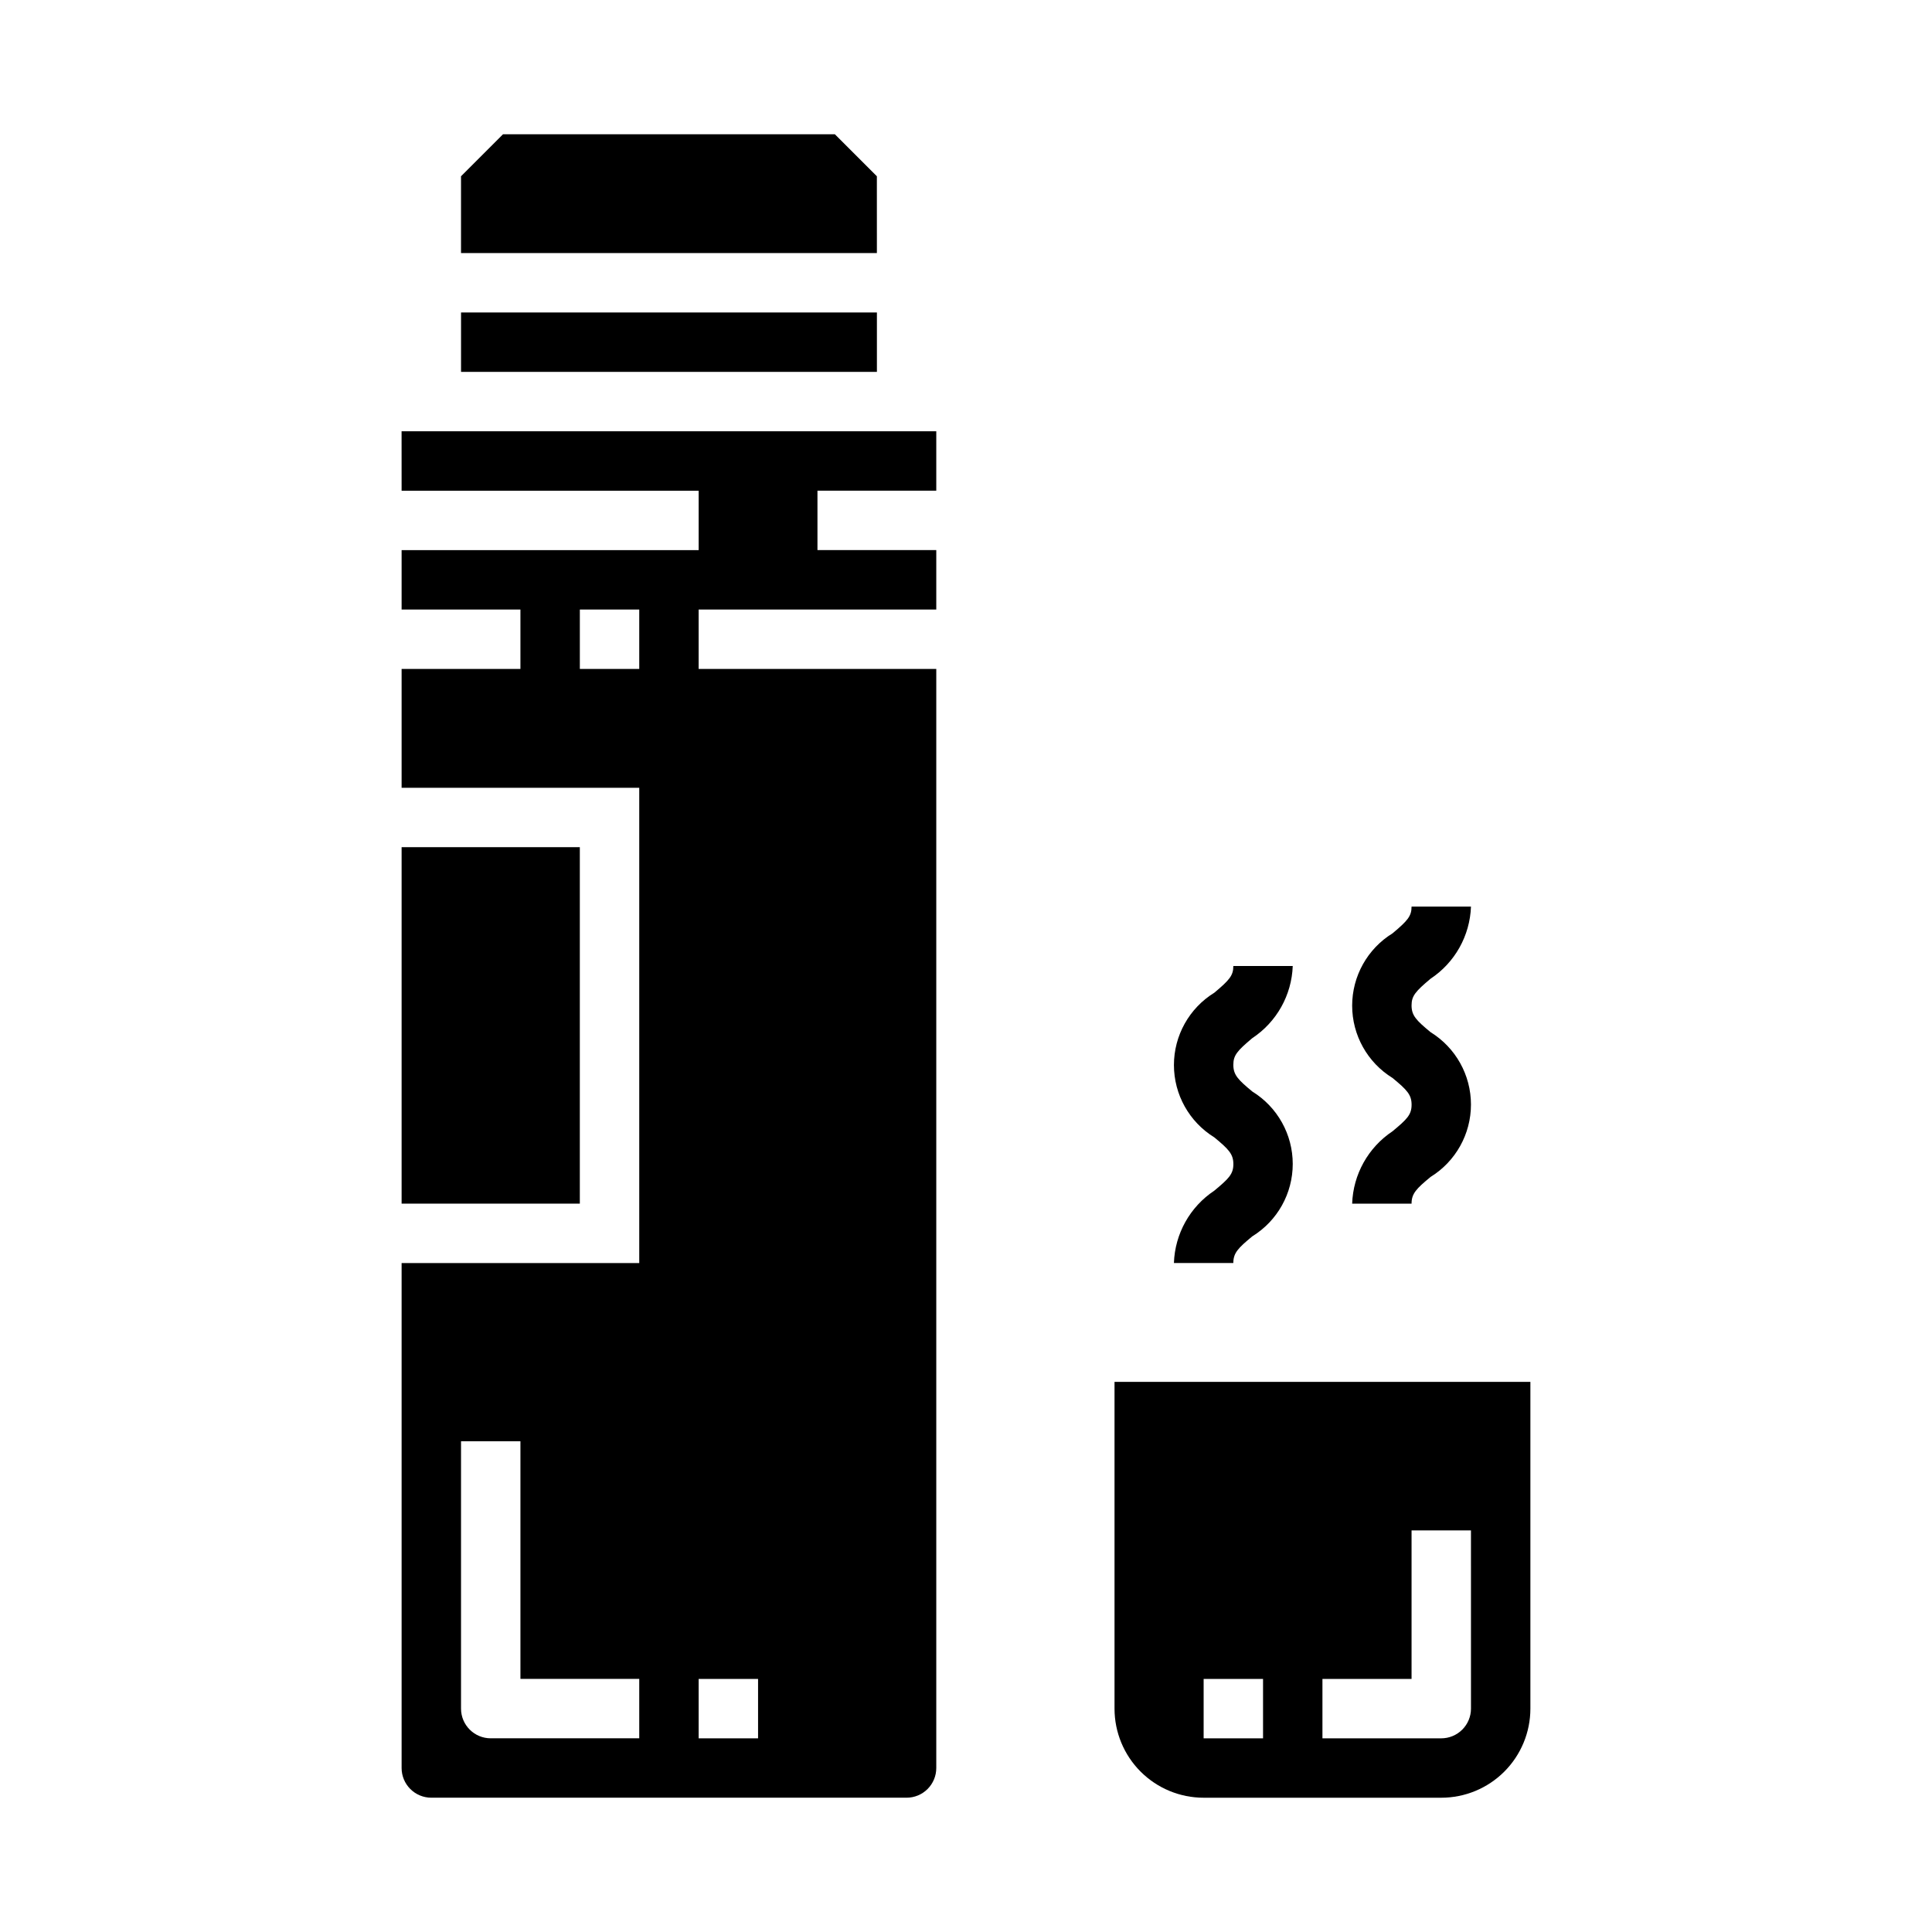
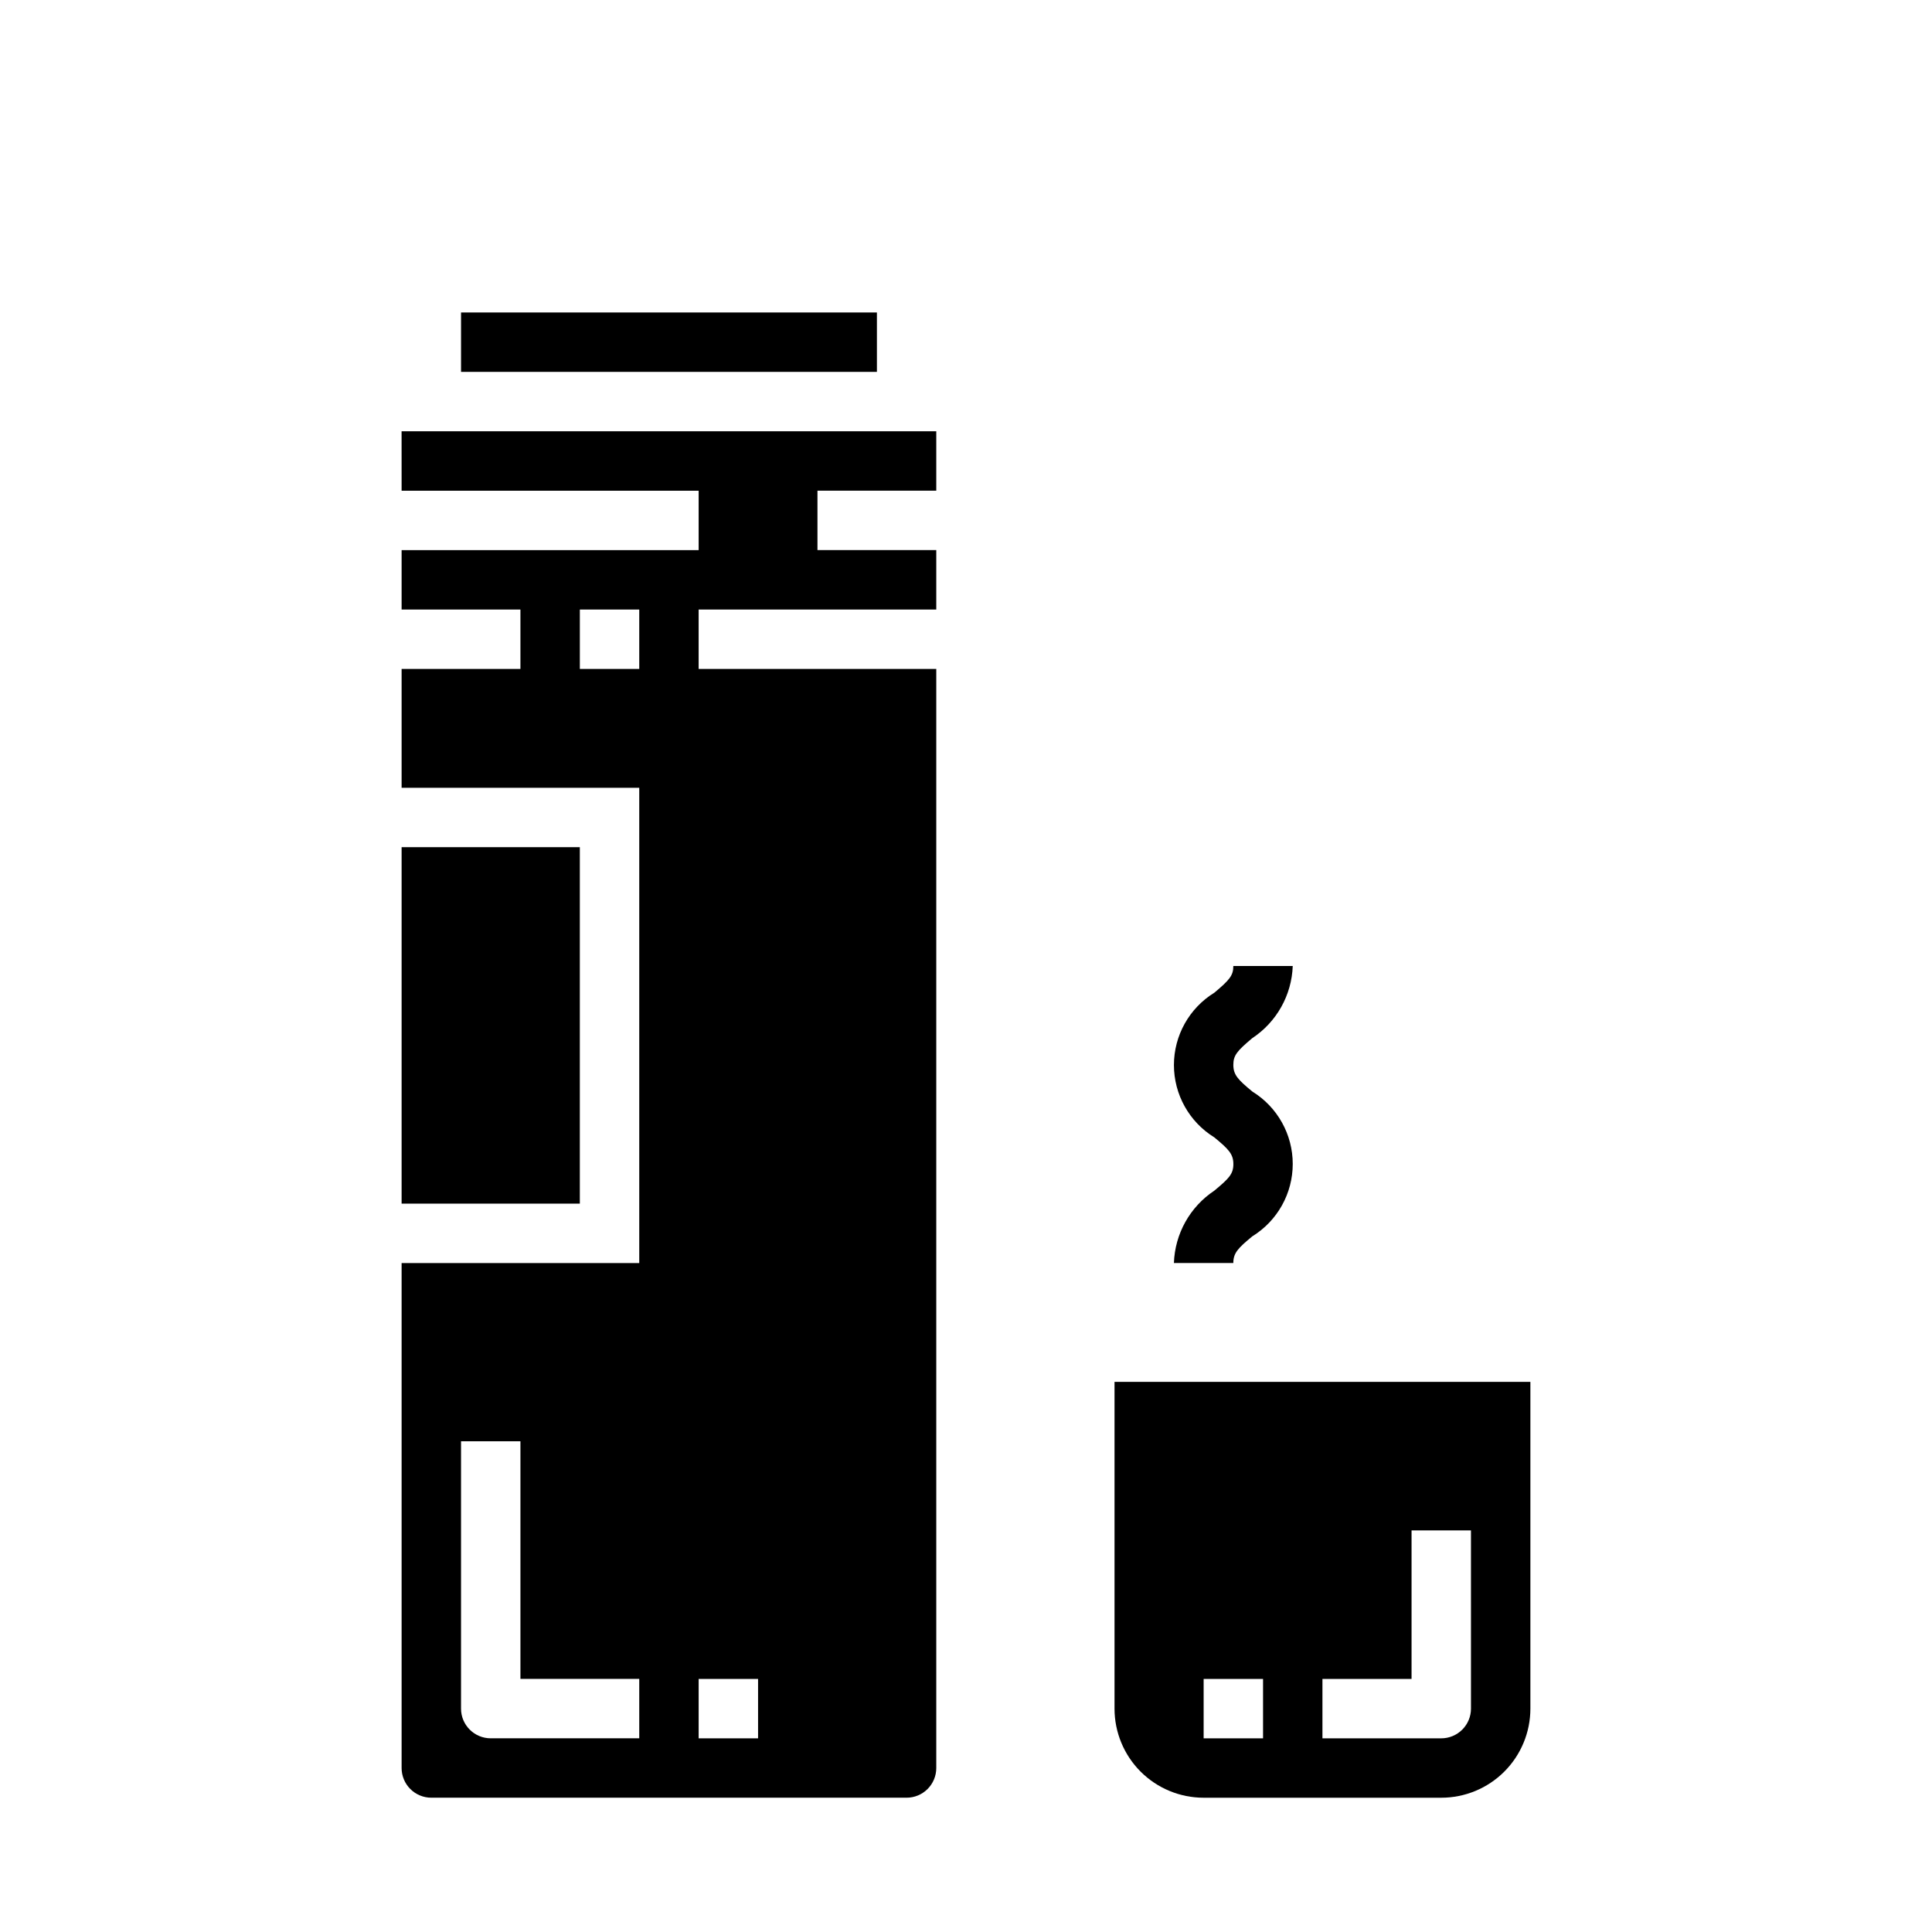
<svg xmlns="http://www.w3.org/2000/svg" fill="#000000" width="800px" height="800px" version="1.1" viewBox="144 144 512 512">
  <g>
    <path d="m266.18 226.81h110.21v15.742h-110.21z" />
    <path d="m250.43 368.51h47.23v94.465h-47.23z" />
    <path d="m250.43 274.05h78.719v15.742h-78.719v15.742h31.488v15.742l-31.488 0.004v31.488h62.977v125.95h-62.977v133.82c0 2.09 0.828 4.09 2.305 5.566s3.481 2.305 5.566 2.305h125.95c2.09 0 4.09-0.828 5.566-2.305 1.477-1.477 2.305-3.477 2.305-5.566v-291.27h-62.977v-15.742h62.977v-15.746h-31.488v-15.742h31.488v-15.746h-141.7zm62.977 330.62h-39.359c-4.348 0-7.871-3.523-7.871-7.871v-70.852h15.742v62.977h31.488zm0-283.39h-15.742v-15.742h15.742zm31.488 267.65v15.742l-15.746 0.004v-15.746z" />
-     <path d="m376.38 190.71-11.133-11.129h-87.945l-11.129 11.129v20.359h110.21z" />
    <path d="m465.8 459.54c-6.453 4.289-10.438 11.43-10.699 19.176h15.742c0-2.652 1.227-3.938 5.047-7.086h0.004c6.648-4.106 10.695-11.359 10.695-19.176 0-7.812-4.047-15.07-10.695-19.176-3.816-3.148-5.047-4.426-5.047-7.086 0-2.527 1.016-3.707 5.039-7.086v0.004c6.441-4.269 10.43-11.391 10.703-19.113h-15.742c0 2.527-1.016 3.707-5.039 7.086v-0.004c-6.652 4.102-10.703 11.355-10.703 19.168 0 7.816 4.051 15.07 10.703 19.172 3.816 3.148 5.047 4.426 5.047 7.086 0 2.656-1.238 3.863-5.055 7.035z" />
-     <path d="m513.03 443.8c-6.449 4.293-10.434 11.434-10.695 19.18h15.742c0-2.652 1.227-3.938 5.047-7.086 6.648-4.106 10.695-11.363 10.695-19.176 0-7.816-4.047-15.07-10.695-19.176-3.816-3.148-5.047-4.426-5.047-7.086 0-2.527 1.016-3.707 5.039-7.086 6.445-4.269 10.43-11.387 10.707-19.113h-15.746c0 2.527-1.016 3.707-5.039 7.086-6.652 4.098-10.703 11.355-10.703 19.168s4.051 15.07 10.703 19.168c3.816 3.148 5.047 4.426 5.047 7.086 0 2.66-1.234 3.863-5.055 7.035z" />
    <path d="m439.36 510.21v86.594c0 6.262 2.488 12.27 6.918 16.699 4.426 4.426 10.434 6.914 16.699 6.914h62.977-0.004c6.266 0 12.273-2.488 16.699-6.914 4.43-4.43 6.918-10.438 6.918-16.699v-86.594zm39.359 94.465h-15.742v-15.746h15.742zm55.105-7.871c0 2.086-0.832 4.09-2.309 5.566-1.477 1.473-3.477 2.305-5.566 2.305h-31.488v-15.746h23.617v-39.359h15.742z" />
  </g>
</svg>